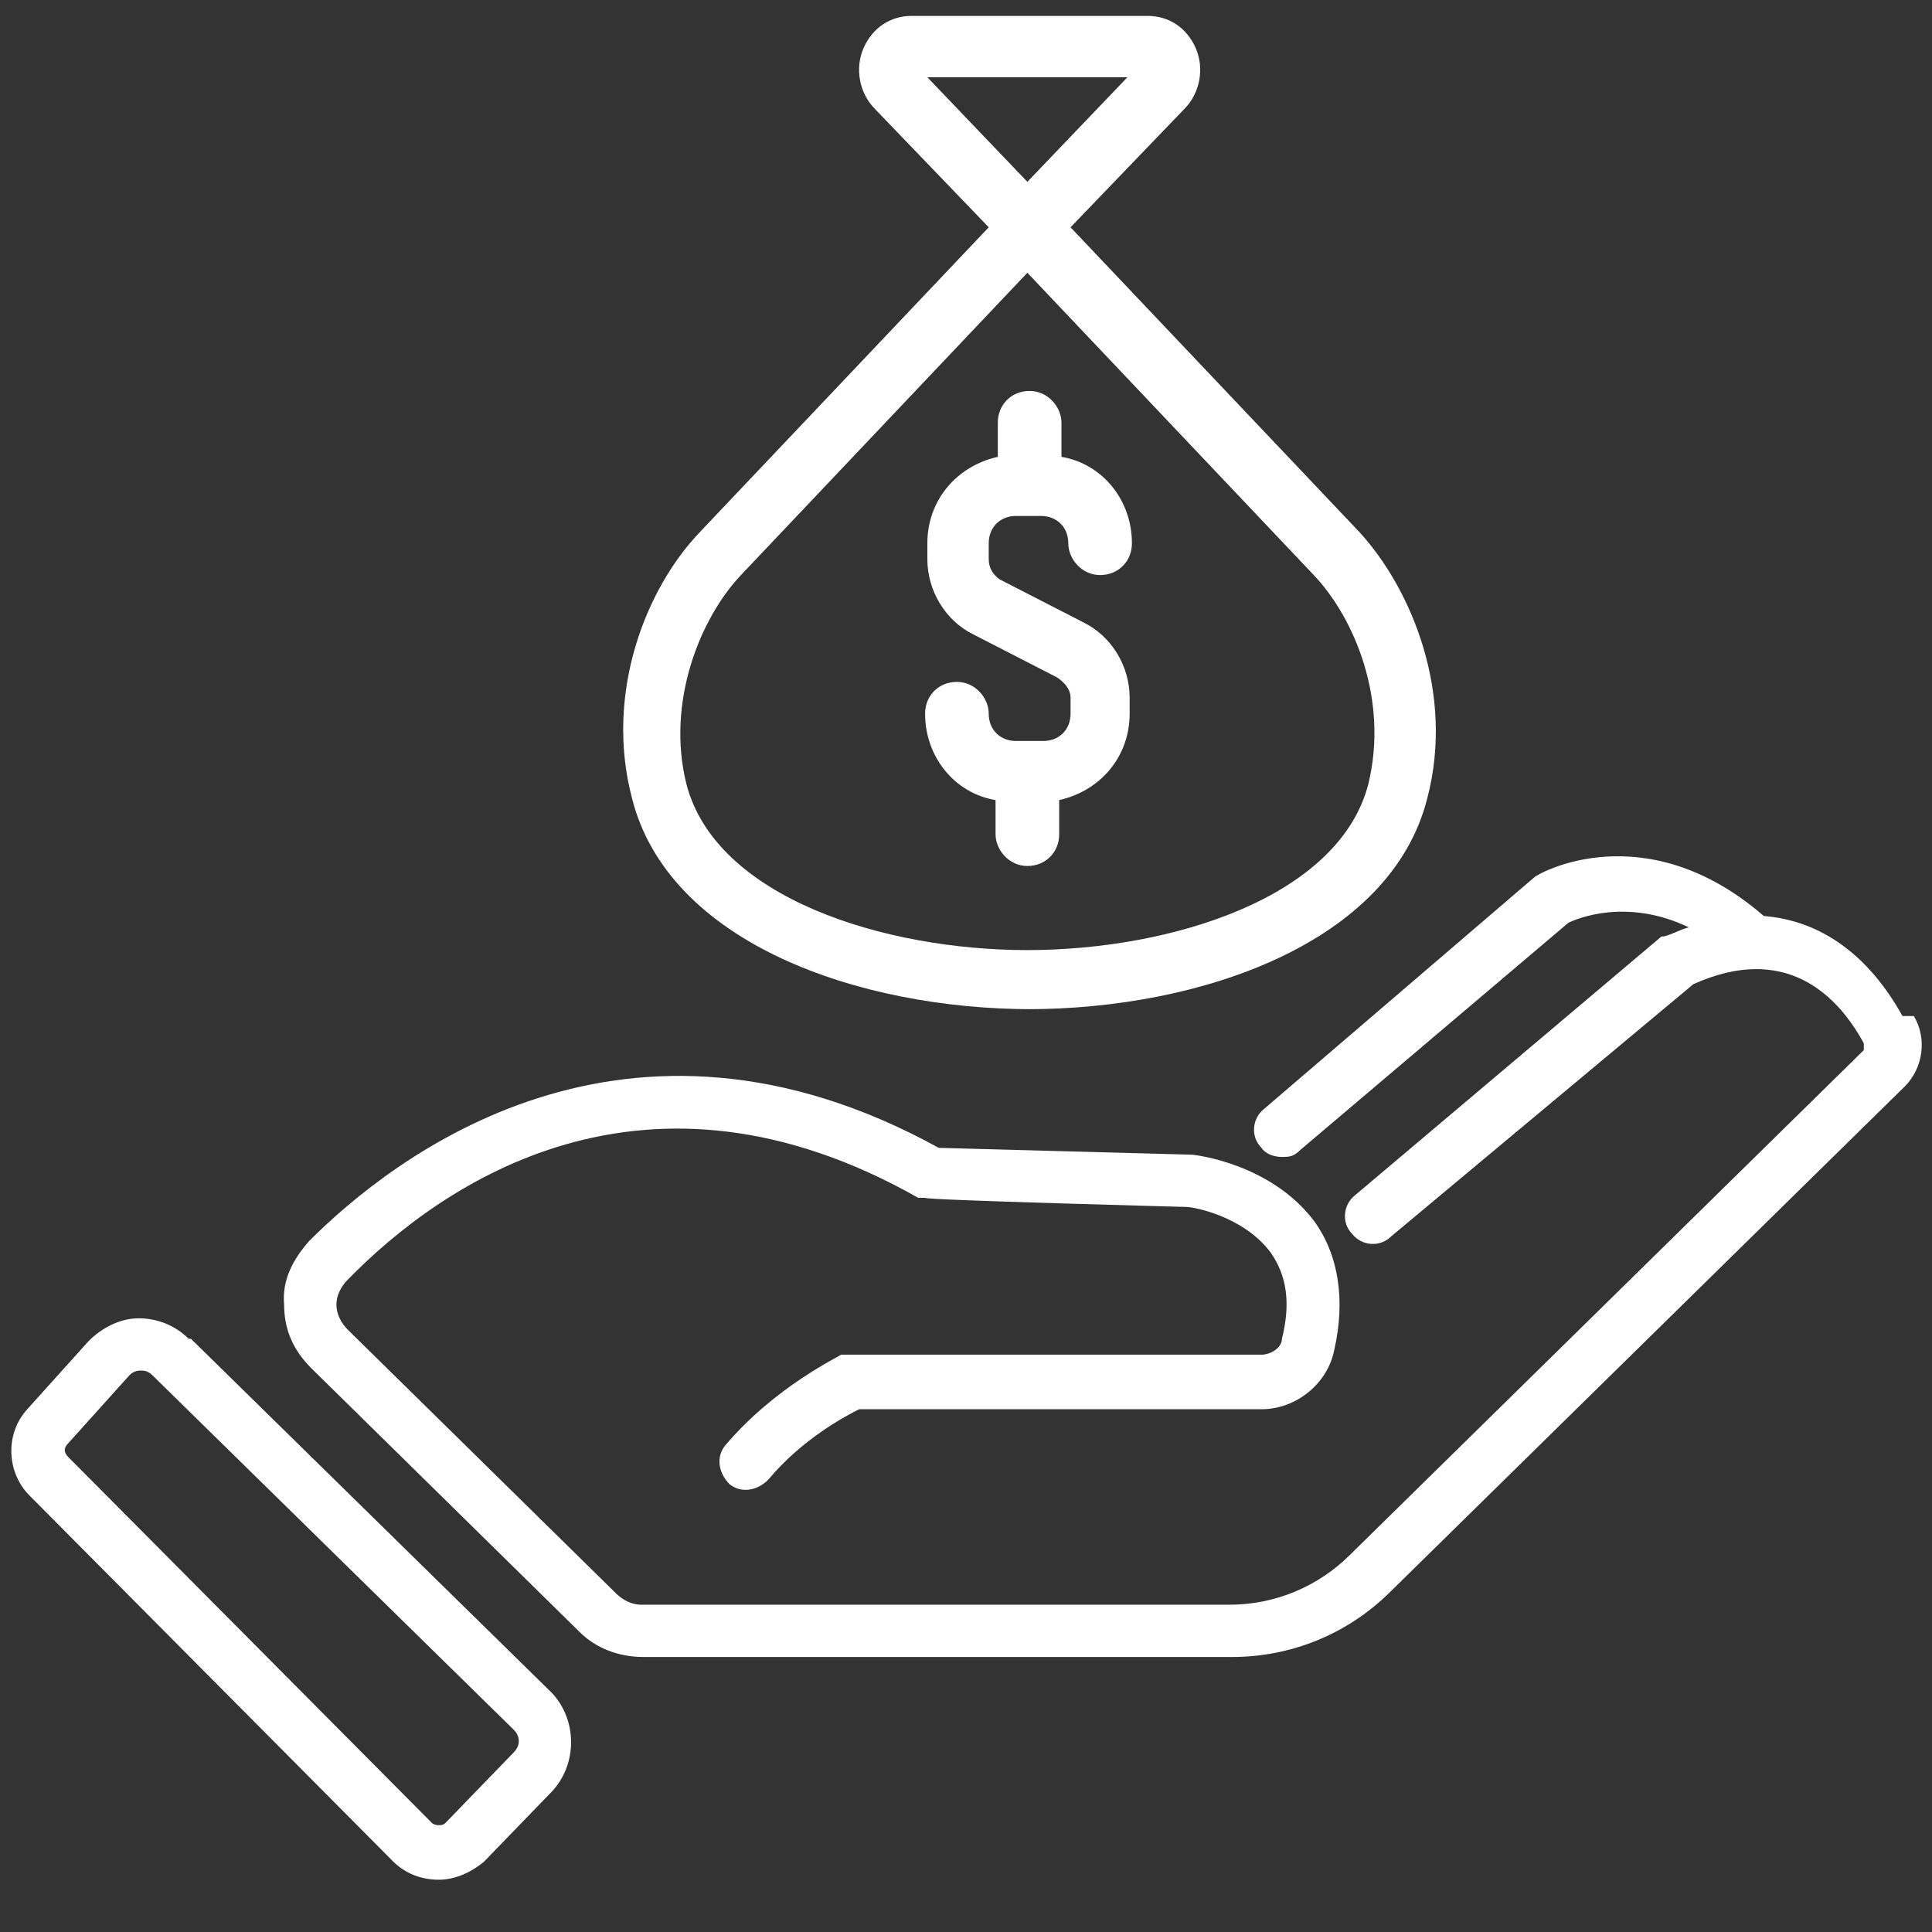
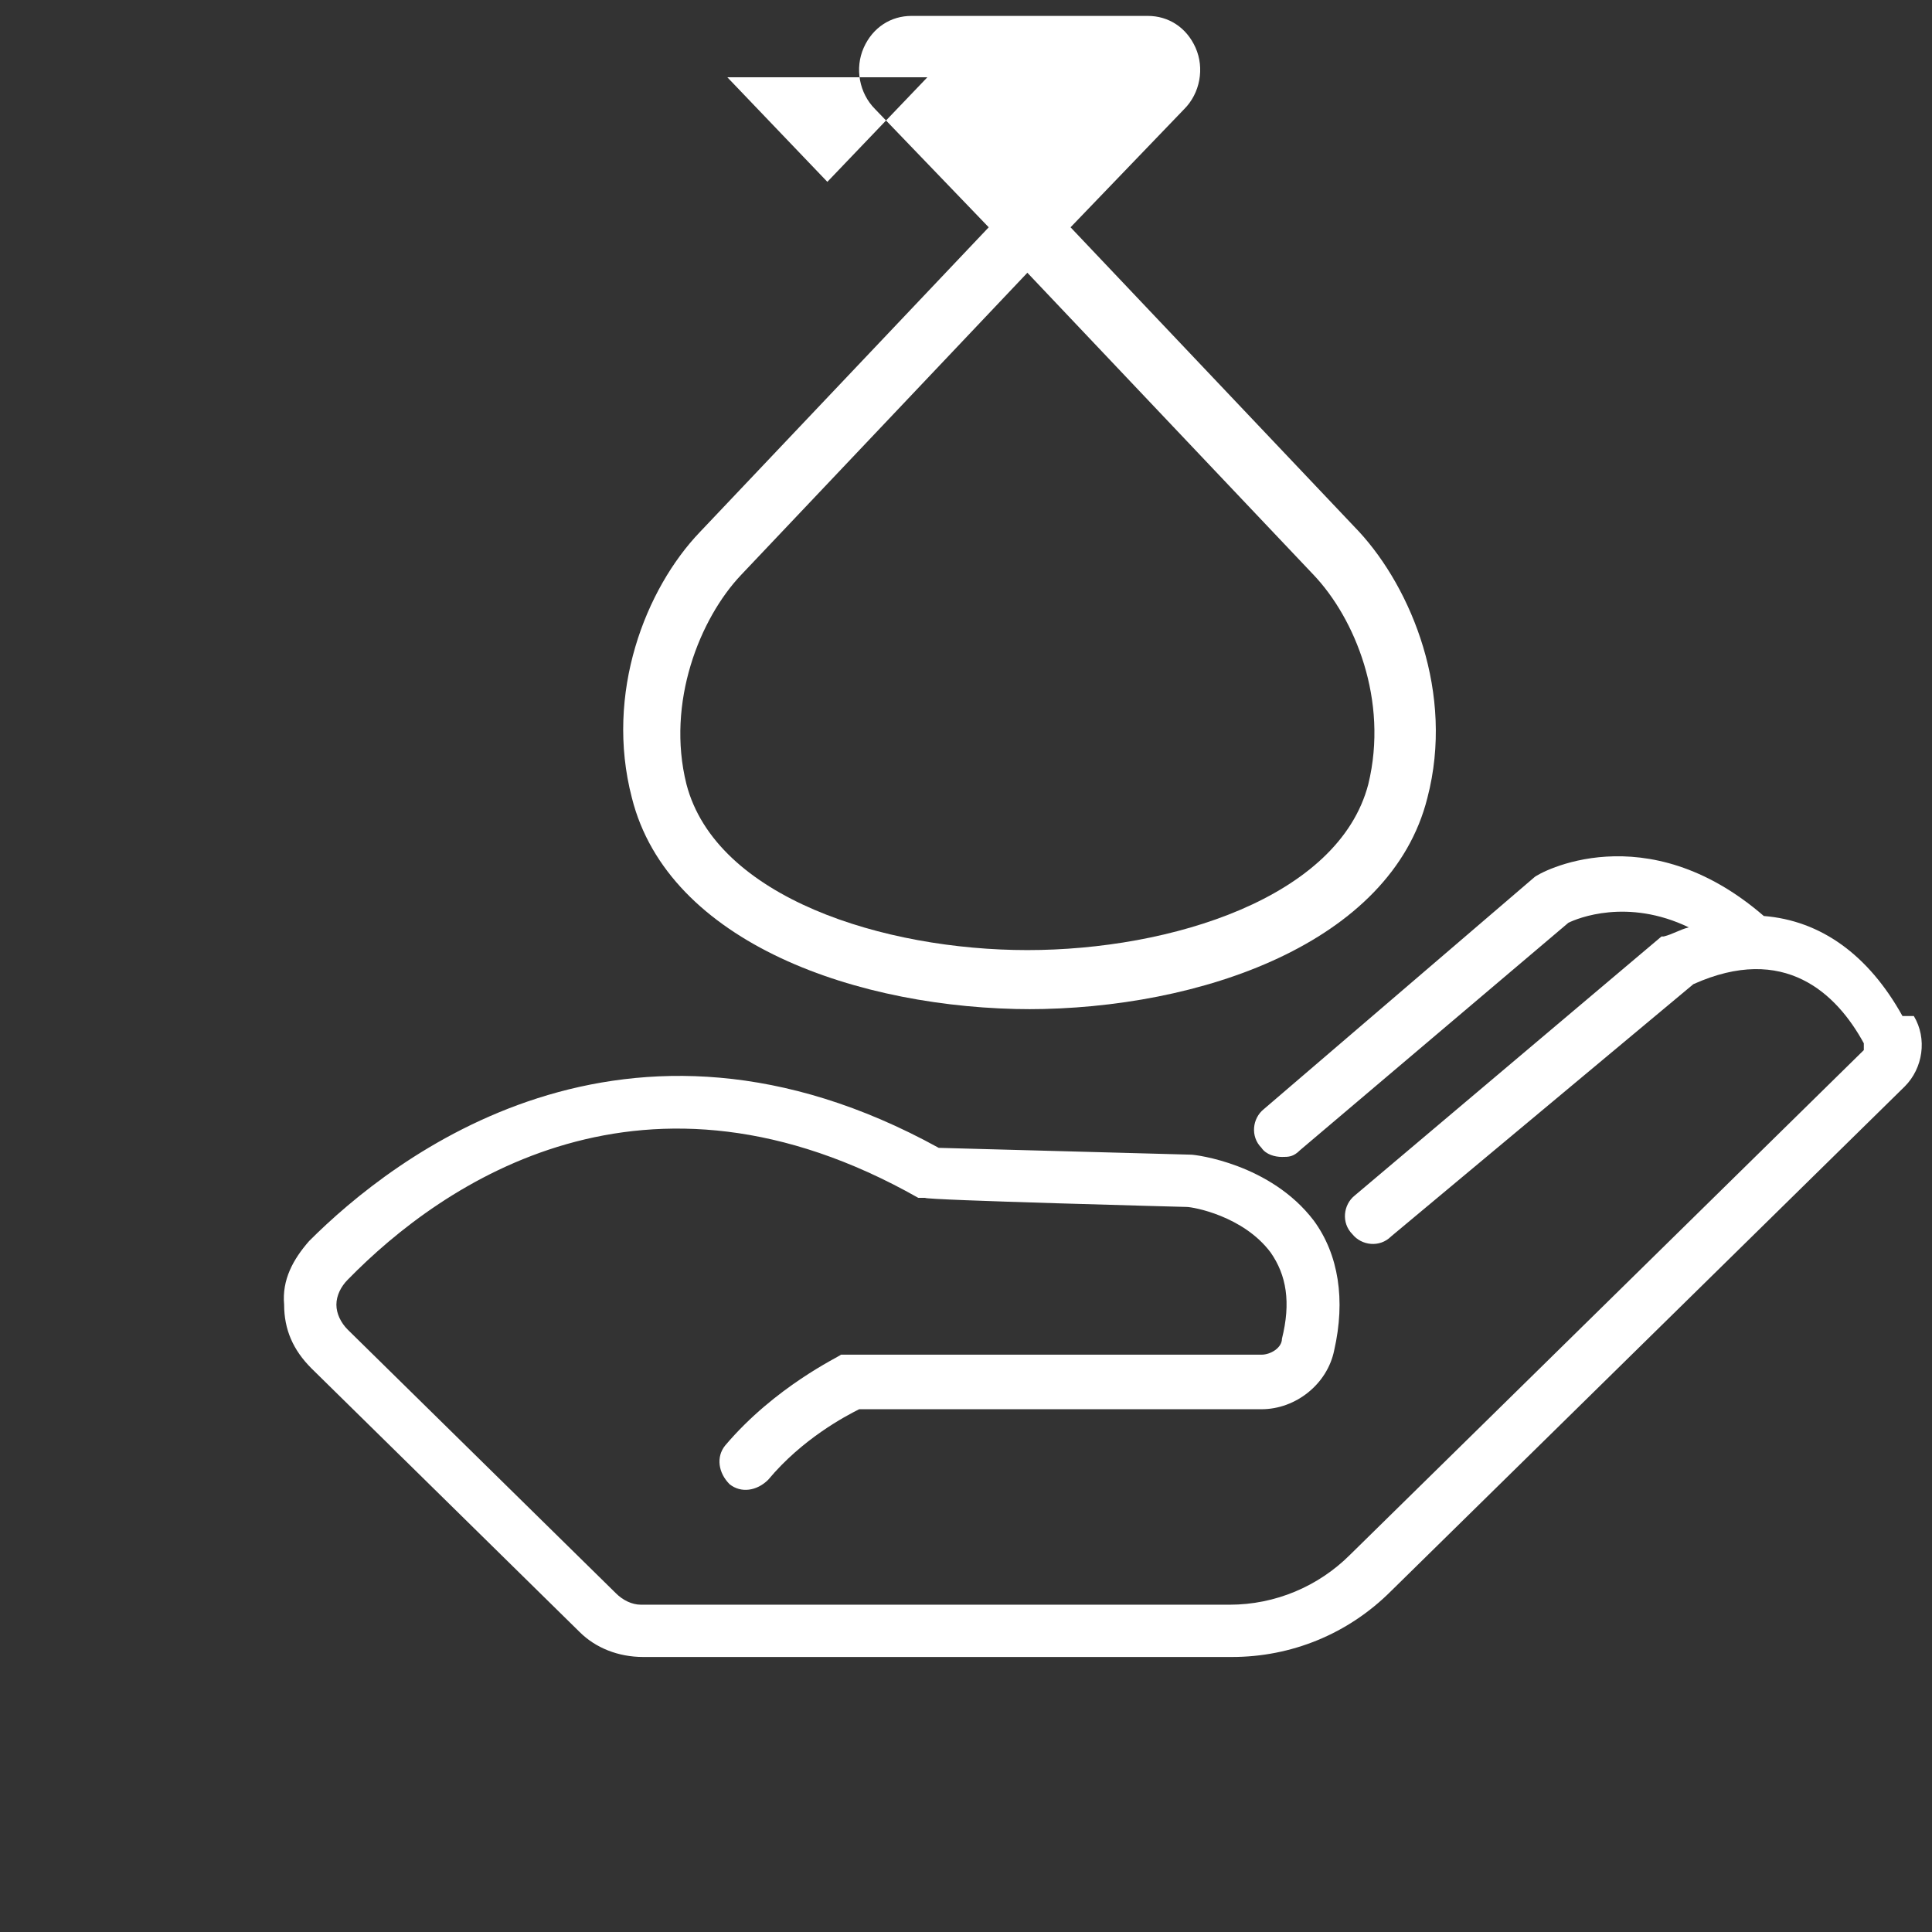
<svg xmlns="http://www.w3.org/2000/svg" id="_圖層_1" data-name=" 圖層 1" version="1.1" viewBox="0 0 85 85">
  <rect x="0" y="0" width="85" height="85" fill="#333333" stroke="none" />
  <defs>
    <style>
      .cls-1 {
        fill: #fff;
        stroke-width: 0px;
      }
    </style>
  </defs>
  <path class="cls-1" d="M83.7,44.7c-1.5-2.7-3.6-4.2-6.1-4.4-5.2-4.5-9.9-1.9-10.1-1.7h0c0,0-11.9,10.2-11.9,10.2-.5.4-.6,1.2-.1,1.7.2.3.6.4.9.4s.5,0,.8-.3l11.8-10c.4-.2,2.6-1.1,5.3.2-.4.1-.7.3-1.1.4h-.1c0,0-13.5,11.4-13.5,11.4-.5.4-.6,1.2-.1,1.7.4.5,1.2.6,1.7.1l13.3-11.1c4-1.8,6.3.4,7.5,2.6,0,0,0,.2,0,.3l-22.6,22.2c-1.4,1.4-3.3,2.2-5.3,2.2h-25.9c-.4,0-.8-.2-1.1-.5l-11.8-11.6c-.3-.3-.5-.7-.5-1.1,0-.4.2-.8.5-1.1,4.2-4.3,13.1-10.4,25.1-3.6h.3c0,.1,11.5.4,11.5.4.3,0,2.5.4,3.7,2,.7,1,.9,2.2.5,3.8,0,.4-.5.7-.9.7h-18.5c-.1.1-2.9,1.4-5.1,4-.4.5-.3,1.2.2,1.7.5.4,1.2.3,1.7-.2,1.5-1.8,3.4-2.8,4-3.1h17.7c1.5,0,2.9-1.1,3.2-2.6.5-2.2.2-4.2-.9-5.7-1.9-2.5-5.2-2.9-5.4-2.9l-11.1-.3c-13.8-7.6-24,.4-27.7,4.1-.7.8-1.2,1.7-1.1,2.8,0,1.1.4,2,1.2,2.8l11.8,11.6c.7.7,1.7,1.1,2.8,1.1h25.9c2.6,0,5.1-1,7-2.9l22.6-22.2c.8-.8,1-2.1.4-3.1Z" />
-   <path class="cls-1" d="M8.3,58.9c-.6-.6-1.4-.9-2.2-.9-.8,0-1.6.4-2.2,1l-2.7,3c-1,1.1-.9,2.8.1,3.8l16,16.1c.5.5,1.2.8,2,.8h0c.7,0,1.4-.3,2-.8l3-3.1c1.1-1.2,1.1-3.1,0-4.3l-15.9-15.6ZM22.6,77.1l-3,3.1c-.1.1-.2.1-.3.1,0,0-.2,0-.3-.1L3,64.1c-.2-.2-.2-.4,0-.6l2.7-3c.2-.2.4-.2.5-.2,0,0,0,0,0,0,.1,0,.3,0,.5.2l15.9,15.6c.3.3.3.7,0,1Z" />
-   <path class="cls-1" d="M45.2,44.4h0c7.6,0,16-2.9,17.6-9.3,1.2-4.6-.7-9.2-3-11.7l-12.7-13.4,5-5.2c.7-.7.9-1.8.5-2.7-.4-.9-1.2-1.4-2.1-1.4h-10.4c-.9,0-1.7.5-2.1,1.4-.4.9-.2,2,.5,2.7l5,5.2-12.7,13.4c-2.4,2.5-4.2,7.1-3,11.7,1.6,6.4,10,9.3,17.6,9.3ZM40.8,3.4h8.8l-4.4,4.6-4.4-4.6ZM32.6,25.3l12.6-13.3,12.6,13.3c1.8,1.9,3.3,5.5,2.4,9.2-1.3,5-8.7,7.3-15,7.3-6.3,0-13.7-2.3-15-7.3-.9-3.6.6-7.3,2.4-9.2Z" />
-   <path class="cls-1" d="M45.8,32.6h-1.1c-.7,0-1.2-.5-1.2-1.2s-.6-1.4-1.4-1.4-1.4.6-1.4,1.4c0,1.9,1.3,3.5,3.1,3.8v1.5c0,.7.6,1.4,1.4,1.4s1.4-.6,1.4-1.4v-1.5c1.8-.4,3.1-1.9,3.1-3.8v-.7c0-1.4-.8-2.7-2-3.3l-3.7-1.9c-.3-.2-.5-.5-.5-.9v-.7c0-.7.5-1.2,1.2-1.2h1.1c.7,0,1.2.5,1.2,1.2s.6,1.4,1.4,1.4,1.4-.6,1.4-1.4c0-1.9-1.3-3.5-3.1-3.8v-1.5c0-.7-.6-1.4-1.4-1.4s-1.4.6-1.4,1.4v1.5c-1.8.4-3.1,1.9-3.1,3.8v.7c0,1.4.8,2.7,2,3.3l3.7,1.9c.3.2.6.5.6.9v.7c0,.7-.5,1.2-1.2,1.2Z" />
+   <path class="cls-1" d="M45.2,44.4h0c7.6,0,16-2.9,17.6-9.3,1.2-4.6-.7-9.2-3-11.7l-12.7-13.4,5-5.2c.7-.7.9-1.8.5-2.7-.4-.9-1.2-1.4-2.1-1.4h-10.4c-.9,0-1.7.5-2.1,1.4-.4.9-.2,2,.5,2.7l5,5.2-12.7,13.4c-2.4,2.5-4.2,7.1-3,11.7,1.6,6.4,10,9.3,17.6,9.3ZM40.8,3.4l-4.4,4.6-4.4-4.6ZM32.6,25.3l12.6-13.3,12.6,13.3c1.8,1.9,3.3,5.5,2.4,9.2-1.3,5-8.7,7.3-15,7.3-6.3,0-13.7-2.3-15-7.3-.9-3.6.6-7.3,2.4-9.2Z" />
</svg>